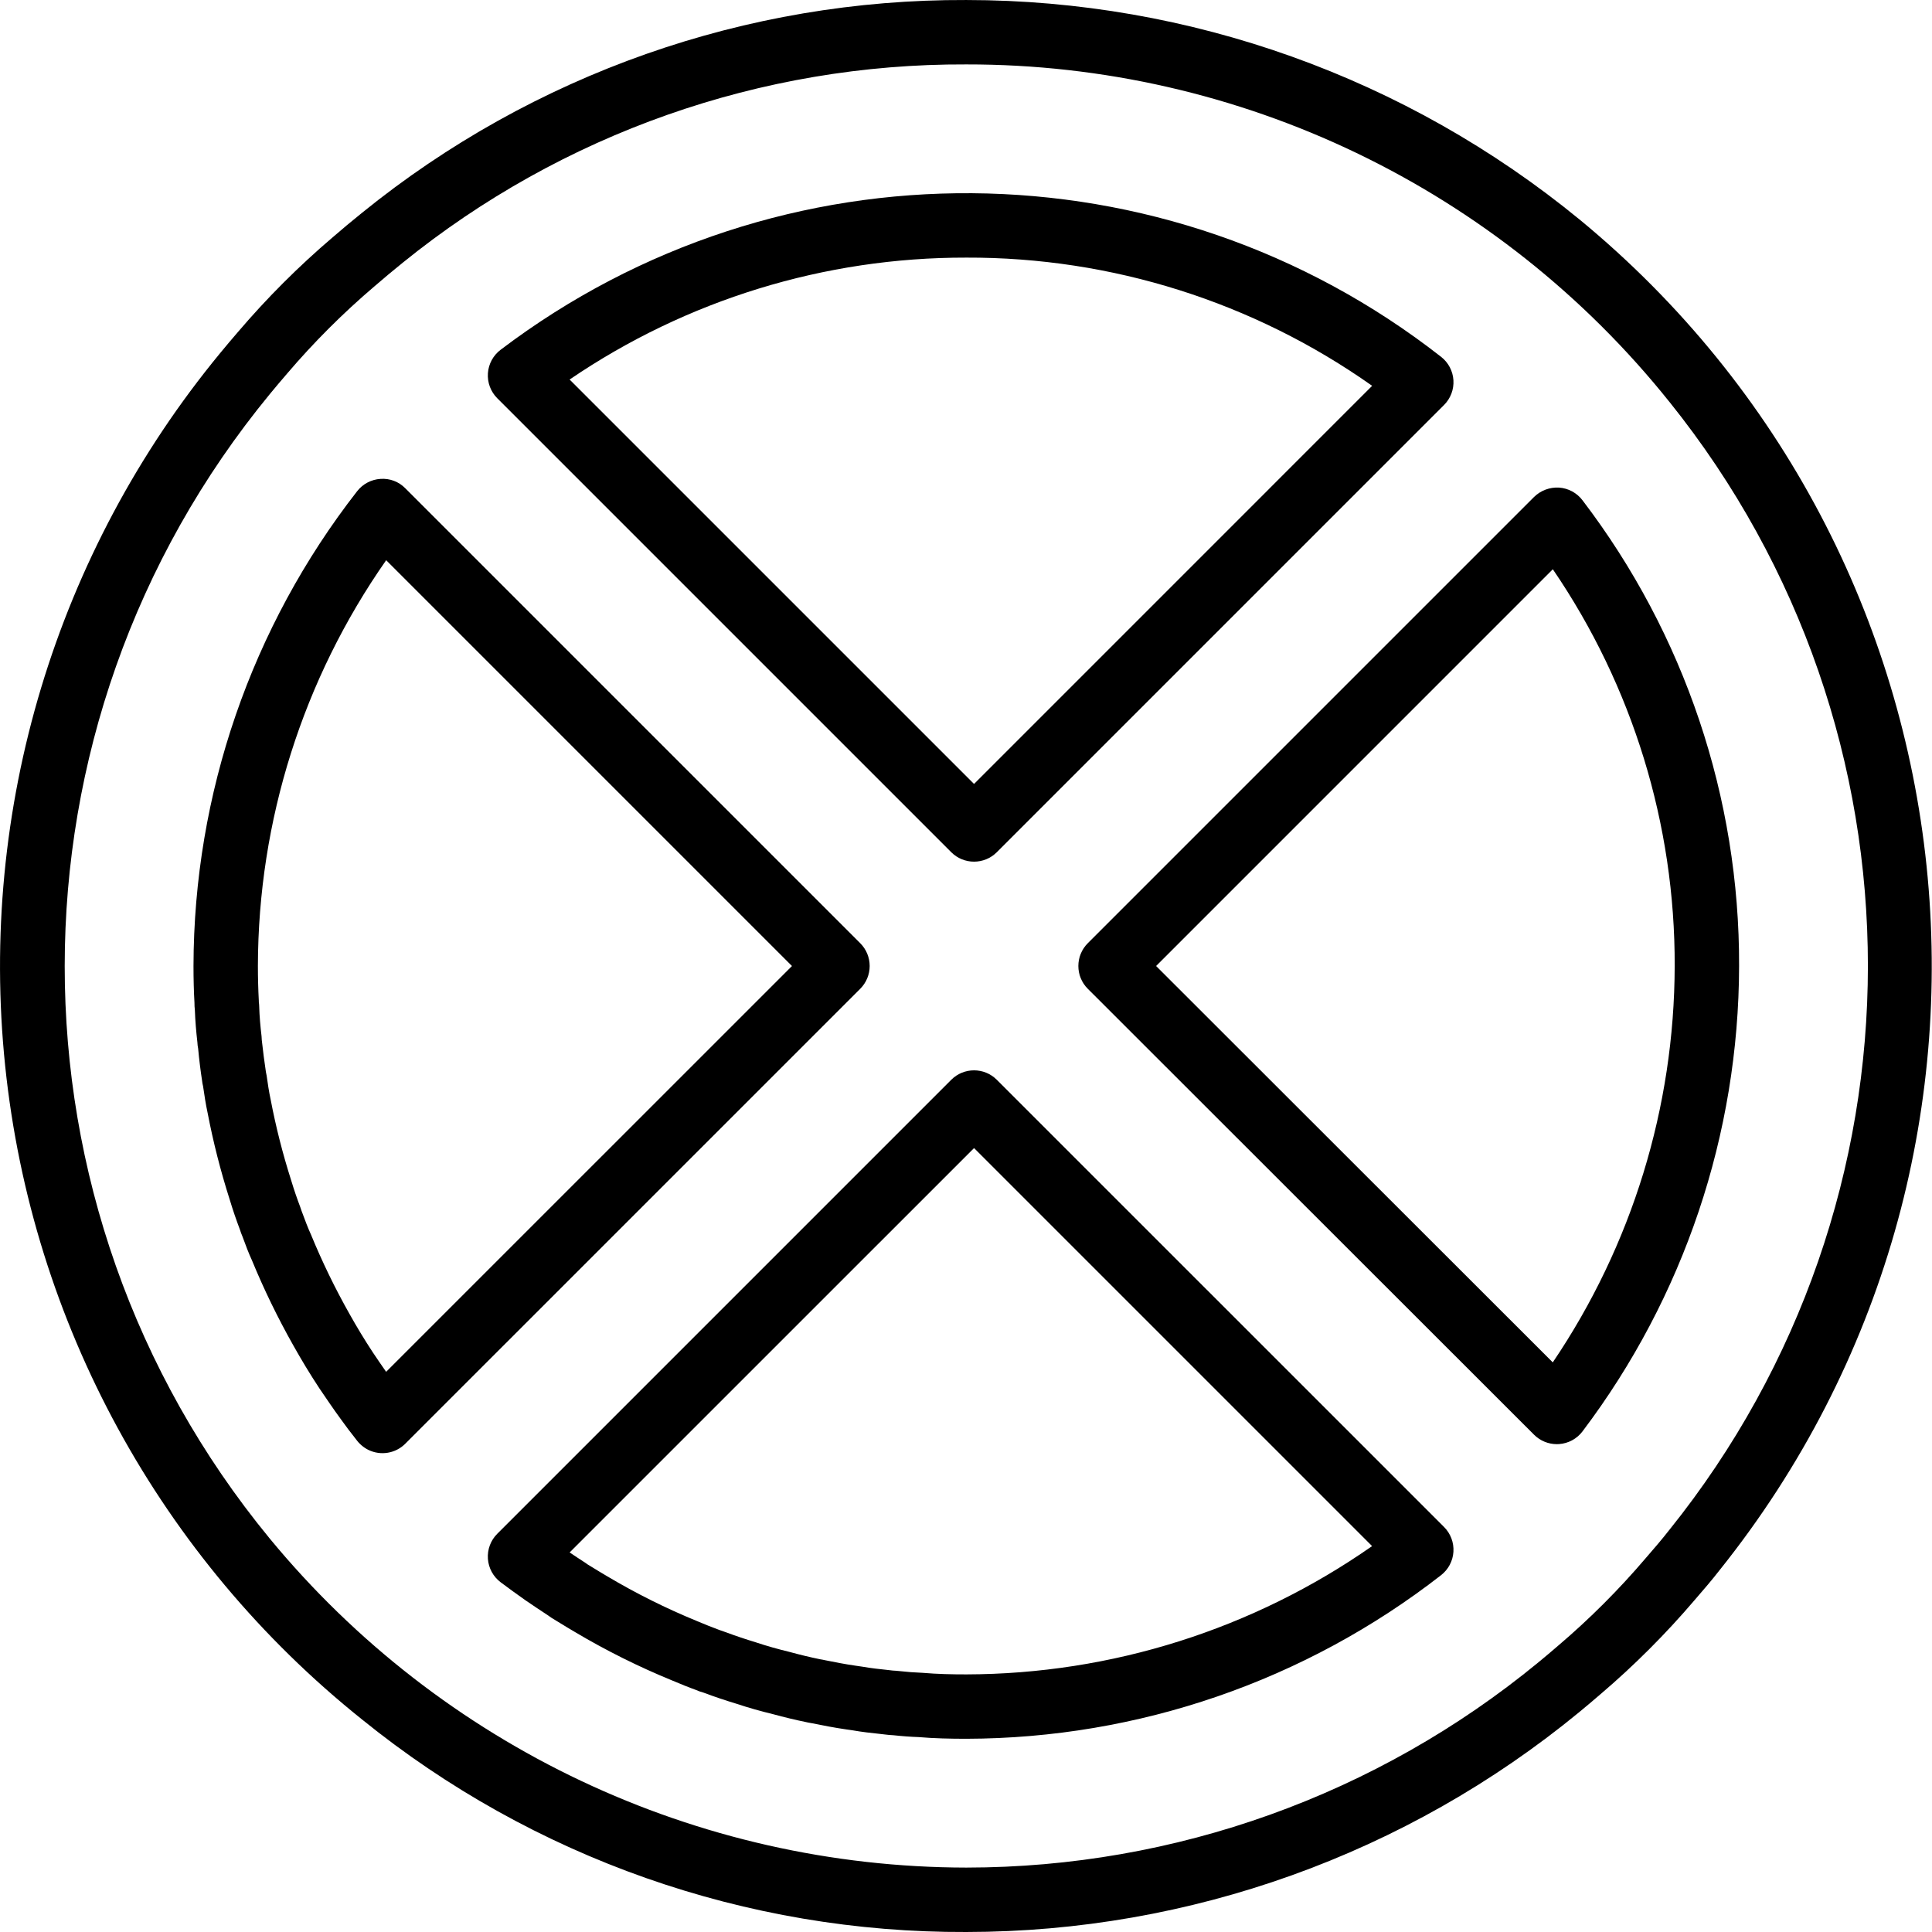
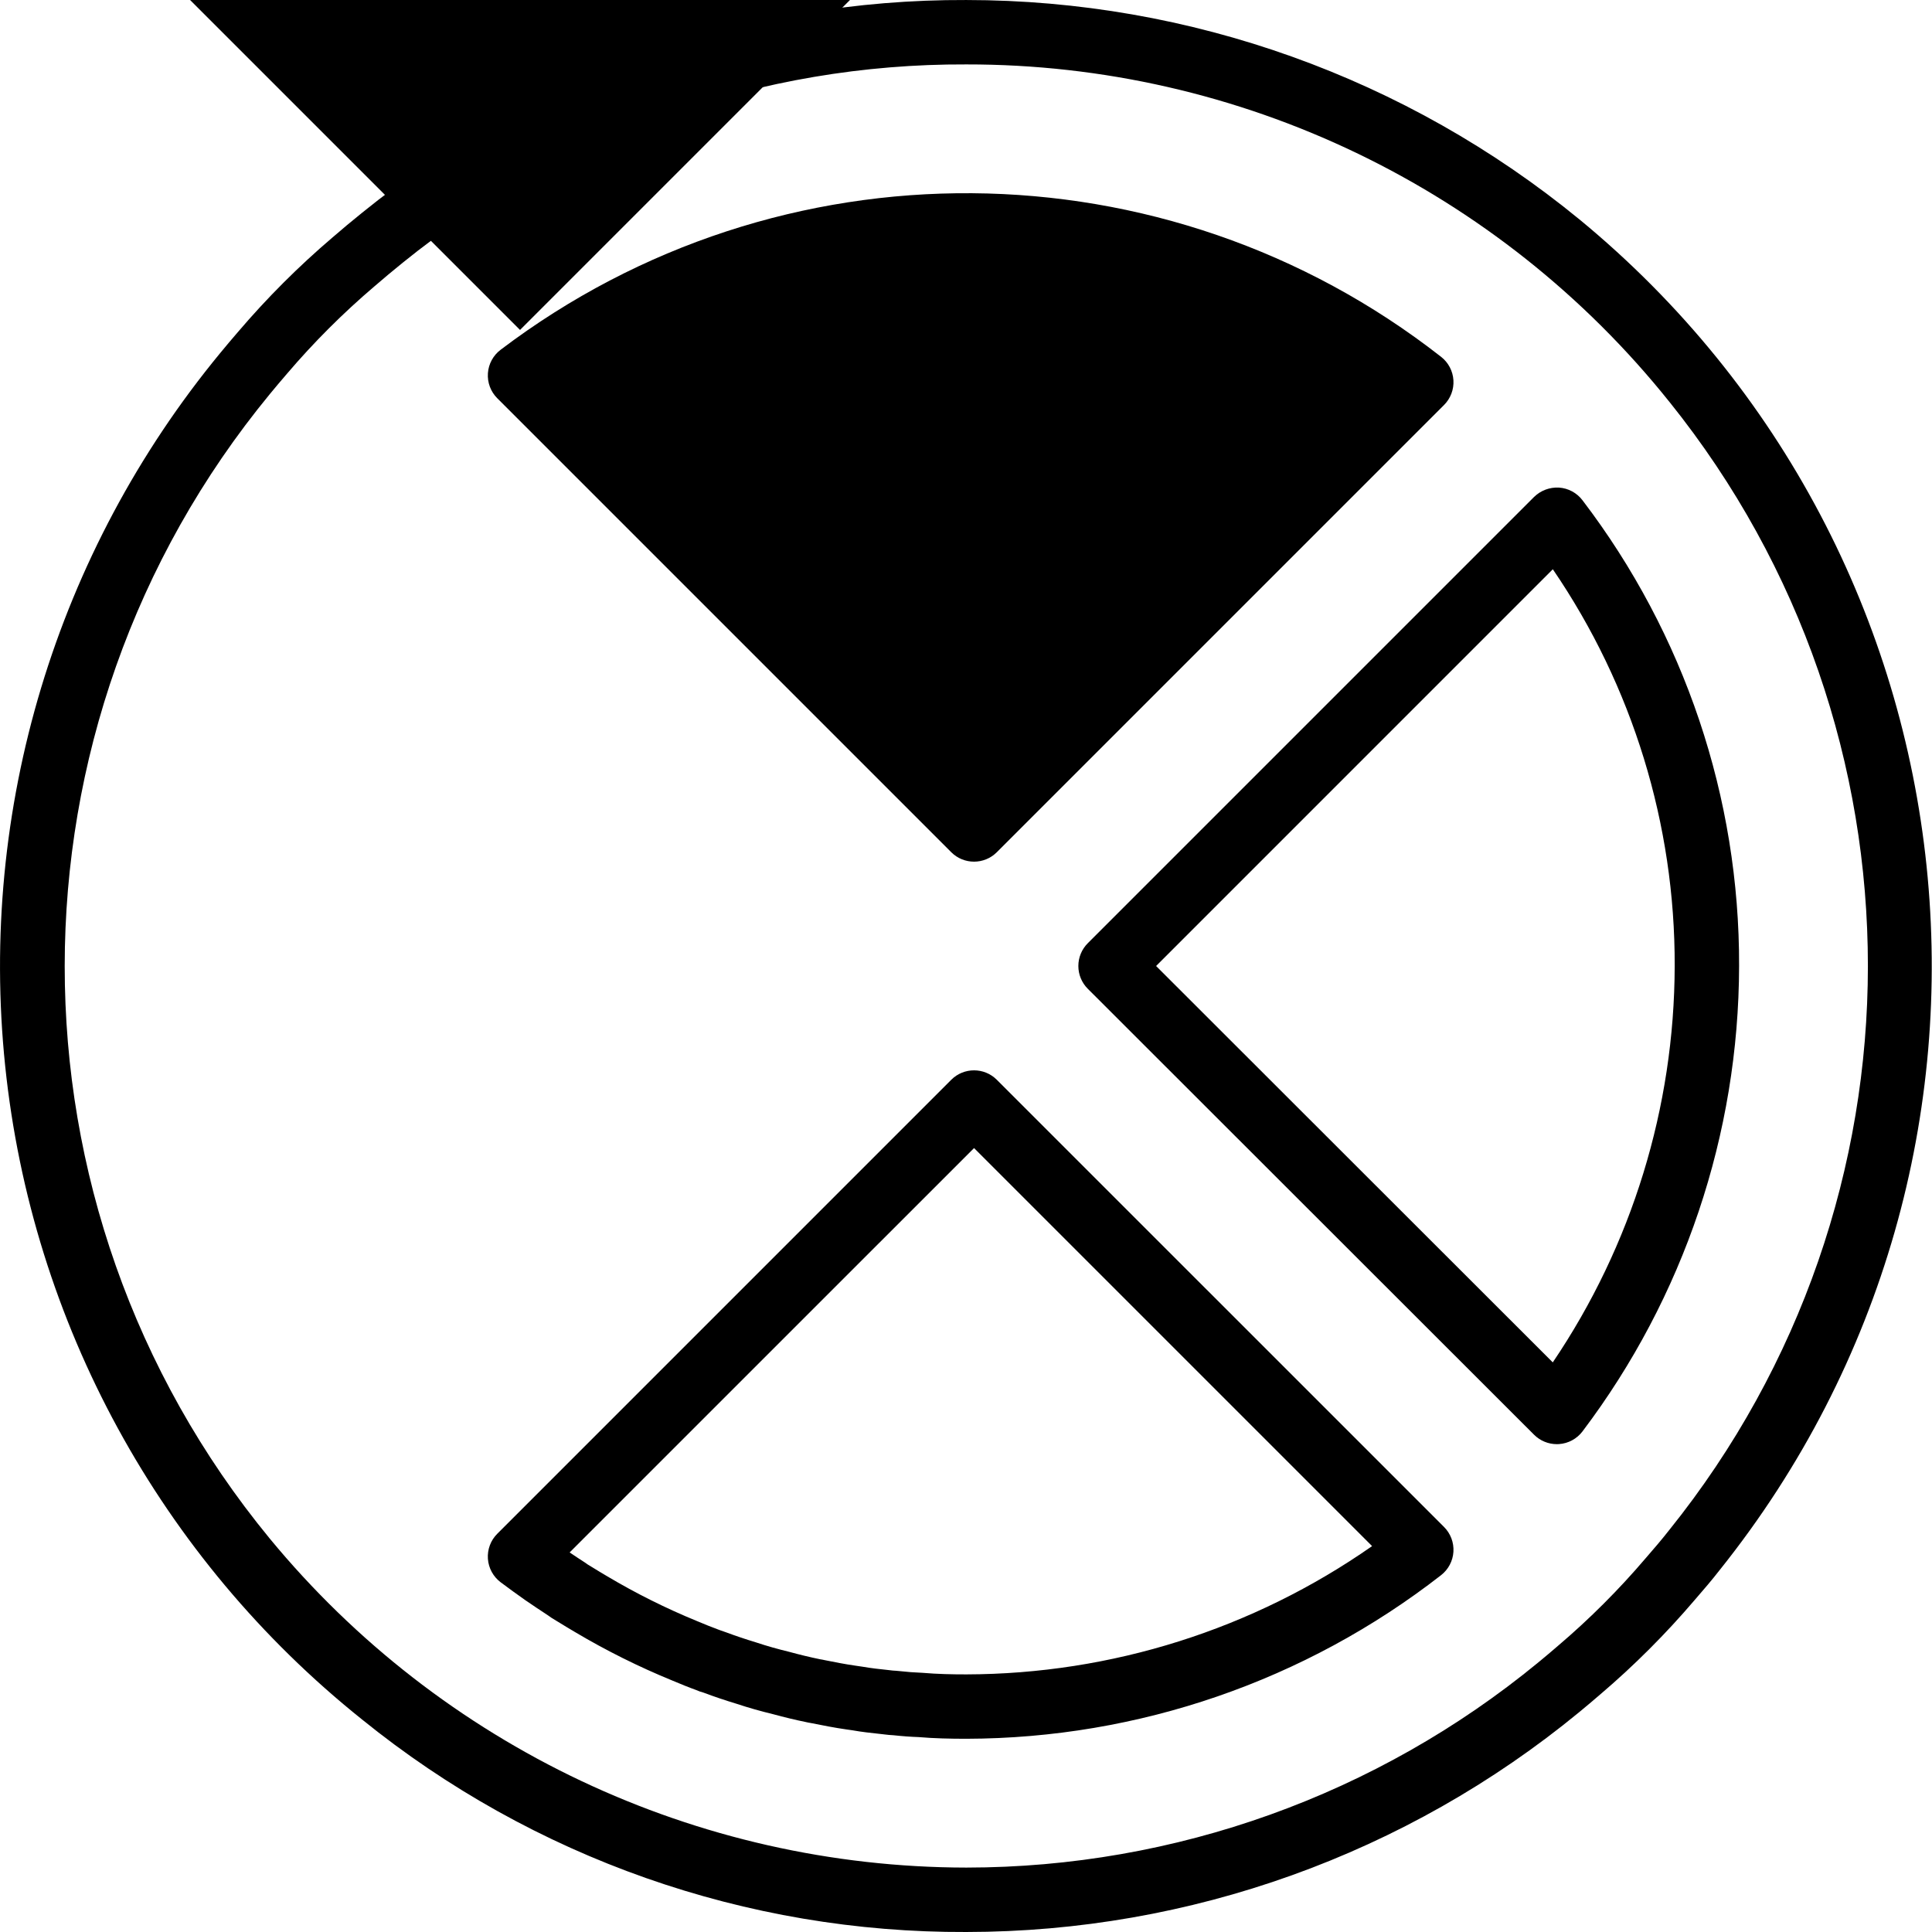
<svg xmlns="http://www.w3.org/2000/svg" height="512pt" viewBox="0 0 512 512.004" width="512pt">
  <path d="m413.156 129.219c-2.453-.137-4.852.758-6.609 2.477l-118.273 118.27c-1.602 1.602-2.5 3.773-2.5 6.035 0 2.266.898 4.438 2.5 6.035l118.273 118.188c1.602 1.598 3.77 2.496 6.031 2.496.191 0 .391-.008.586-.02 2.457-.168 4.723-1.391 6.211-3.355 26.848-35.523 41.418-78.812 41.504-123.34.133-44.594-14.457-87.98-41.504-123.43-1.488-1.965-3.758-3.191-6.219-3.355zm30.656 126.785c-.078 37.449-11.328 74.023-32.309 105.043l-105.125-105.043 105.137-105.145c21.152 30.977 32.414 67.637 32.297 105.145zm0 0" />
  <path d="m418.602 58.176c-45.828-37.586-103.254-58.141-162.523-58.172-58.254-.238-114.797 19.66-160.062 56.332-2.73 2.195-5.371 4.395-7.945 6.633-8.984 7.656-17.344 16.02-25.004 25.004-1.582 1.84-3.156 3.684-4.715 5.59-43.52 52.805-64.047 120.859-56.984 188.922 7.066 68.062 41.129 130.449 94.566 173.191 45.293 36.676 101.867 56.574 160.145 56.328 59.25-.035 116.652-20.621 162.418-58.254 1.934-1.578 3.773-3.156 5.59-4.715 8.977-7.645 17.324-15.992 24.977-24.961 2.324-2.68 4.641-5.367 6.688-8.016 87.543-109.387 70.996-268.805-37.148-357.883zm23.758 347.309c-1.957 2.52-4.074 4.957-6.238 7.457-7.082 8.312-14.812 16.047-23.125 23.125-1.742 1.492-3.484 2.988-5.336 4.5-42.707 35.125-96.281 54.34-151.582 54.367-71.477-.098-139.184-32.09-184.641-87.254-72.426-88.137-72.387-215.195.102-303.285 1.492-1.824 2.984-3.566 4.5-5.336 7.09-8.32 14.836-16.062 23.16-23.148 2.477-2.152 4.965-4.219 7.523-6.289 42.238-34.211 95-52.777 149.355-52.551 72.504-.09 141.098 32.844 186.367 89.473l.016.012c70.109 87.324 70.066 211.652-.098 298.93zm0 0" />
-   <path d="m227.98 249.969-120.578-120.574c-1.711-1.754-4.109-2.66-6.555-2.484-2.438.148-4.695 1.336-6.199 3.262-28.035 35.961-43.293 80.234-43.371 125.832 0 3.395.086 6.785.258 9.727-.008.648.027 1.297.105 1.941.102 2.902.348 5.738.672 8.57.02.547.086 1.09.195 1.621.258 2.793.605 5.672 1.035 8.469.055.523.148 1.047.277 1.559.348 2.414.707 4.75 1.195 7.016 1.488 7.754 3.438 15.41 5.84 22.934.824 2.754 1.746 5.418 2.711 7.984.203.633.438 1.293.711 1.922.816 2.242 1.633 4.395 2.496 6.266 3.18 7.715 6.828 15.223 10.93 22.488 2.156 3.852 4.48 7.703 6.961 11.461 1.852 2.73 3.703 5.465 5.586 8.035 1.355 1.891 2.703 3.691 4.141 5.492.844 1.164 1.953 2.109 3.238 2.754 3.273 1.598 7.199.941 9.773-1.637l120.578-120.574c1.598-1.602 2.496-3.77 2.496-6.031s-.898-4.434-2.496-6.031zm-125.652 113.578c-1.195-1.691-2.344-3.398-3.473-5.07-2.195-3.328-4.305-6.816-6.281-10.348-3.816-6.77-7.211-13.762-10.164-20.949-.836-1.82-1.512-3.648-2.48-6.238l-.363-1.066c-.867-2.285-1.652-4.574-2.414-7.098-2.227-6.977-4.035-14.082-5.41-21.277-.473-2.191-.781-4.301-1.09-6.488-.027-.211-.102-.562-.176-.871l-.016-.102c-.398-2.559-.719-5.195-1.09-8.418 0-.332-.02-.668-.059-1-.312-2.645-.555-5.293-.629-8.02-.008-.359-.043-.719-.098-1.074l.004.012c.008-.09.008-.18 0-.266-.164-3.094-.246-6.184-.246-9.27.07-38.48 11.934-76.016 33.992-107.543l107.543 107.543zm0 0" />
  <path d="m264.164 286.152c-3.332-3.332-8.734-3.332-12.07 0l-120.316 120.32c-1.75 1.746-2.652 4.168-2.48 6.633.176 2.469 1.41 4.734 3.387 6.223 2.109 1.586 4.312 3.172 6.559 4.762 1.992 1.355 3.98 2.703 5.973 3.996l.148.105c.262.207.535.398.82.574l1.758 1.074c1.457.891 2.949 1.809 4.383 2.645 8.301 4.934 16.957 9.246 25.891 12.902 2.176.91 4.352 1.809 6.168 2.453.664.297 1.352.543 2.055.73 2.902 1.094 5.887 2.09 8.66 2.926 3.305 1.102 6.602 2.02 9.762 2.785 2.988.812 5.977 1.535 8.656 2.078.453.113.914.203 1.375.27 3.145.633 6.293 1.254 9.426 1.699l1.516.215c2.516.449 5.121.734 7.637 1l.969.113c.766.094 1.527.176 2.316.207 2.375.258 4.652.422 6.641.488 4.168.355 8.426.449 12.684.449 45.59-.098 89.855-15.352 125.824-43.359 1.93-1.508 3.121-3.766 3.27-6.207s-.754-4.828-2.484-6.559zm-8.086 157.582c-3.754 0-7.523-.07-11.621-.418-2.098-.082-4.121-.234-6.215-.469-.312-.031-1.34-.129-1.652-.129l-1.316-.152c-2.133-.227-4.332-.457-6.738-.875l-1.812-.266c-2.824-.398-5.652-.969-8.137-1.461-.461-.113-.871-.18-1.246-.238-2.719-.559-5.367-1.199-8.23-1.98-2.926-.711-5.773-1.496-8.844-2.52-2.637-.801-5.277-1.68-7.836-2.637-.215-.078-1.582-.57-1.805-.633-2.004-.727-3.926-1.527-5.922-2.355-8.199-3.359-16.137-7.32-23.754-11.848-1.375-.797-2.746-1.645-4.09-2.469l-1.168-.711c-.207-.164-.426-.324-.652-.465-1.371-.879-2.746-1.793-4.082-2.695l107.172-107.16 105.488 105.484c-31.535 22.047-69.062 33.91-107.539 33.996zm0 0" />
-   <path d="m252.094 225.852c3.336 3.332 8.738 3.332 12.07 0l118.527-118.527c1.727-1.727 2.633-4.113 2.484-6.551-.148-2.438-1.336-4.699-3.262-6.203-73.027-57.121-175.363-57.891-249.242-1.879-1.973 1.488-3.199 3.758-3.371 6.219-.172 2.465.73 4.879 2.477 6.625zm3.984-157.582c38.512-.125 76.105 11.75 107.555 33.977l-105.504 105.508-107.176-107.172c30.988-21.117 67.629-32.383 105.125-32.312zm0 0" />
+   <path d="m252.094 225.852c3.336 3.332 8.738 3.332 12.07 0l118.527-118.527c1.727-1.727 2.633-4.113 2.484-6.551-.148-2.438-1.336-4.699-3.262-6.203-73.027-57.121-175.363-57.891-249.242-1.879-1.973 1.488-3.199 3.758-3.371 6.219-.172 2.465.73 4.879 2.477 6.625m3.984-157.582c38.512-.125 76.105 11.75 107.555 33.977l-105.504 105.508-107.176-107.172c30.988-21.117 67.629-32.383 105.125-32.312zm0 0" />
</svg>